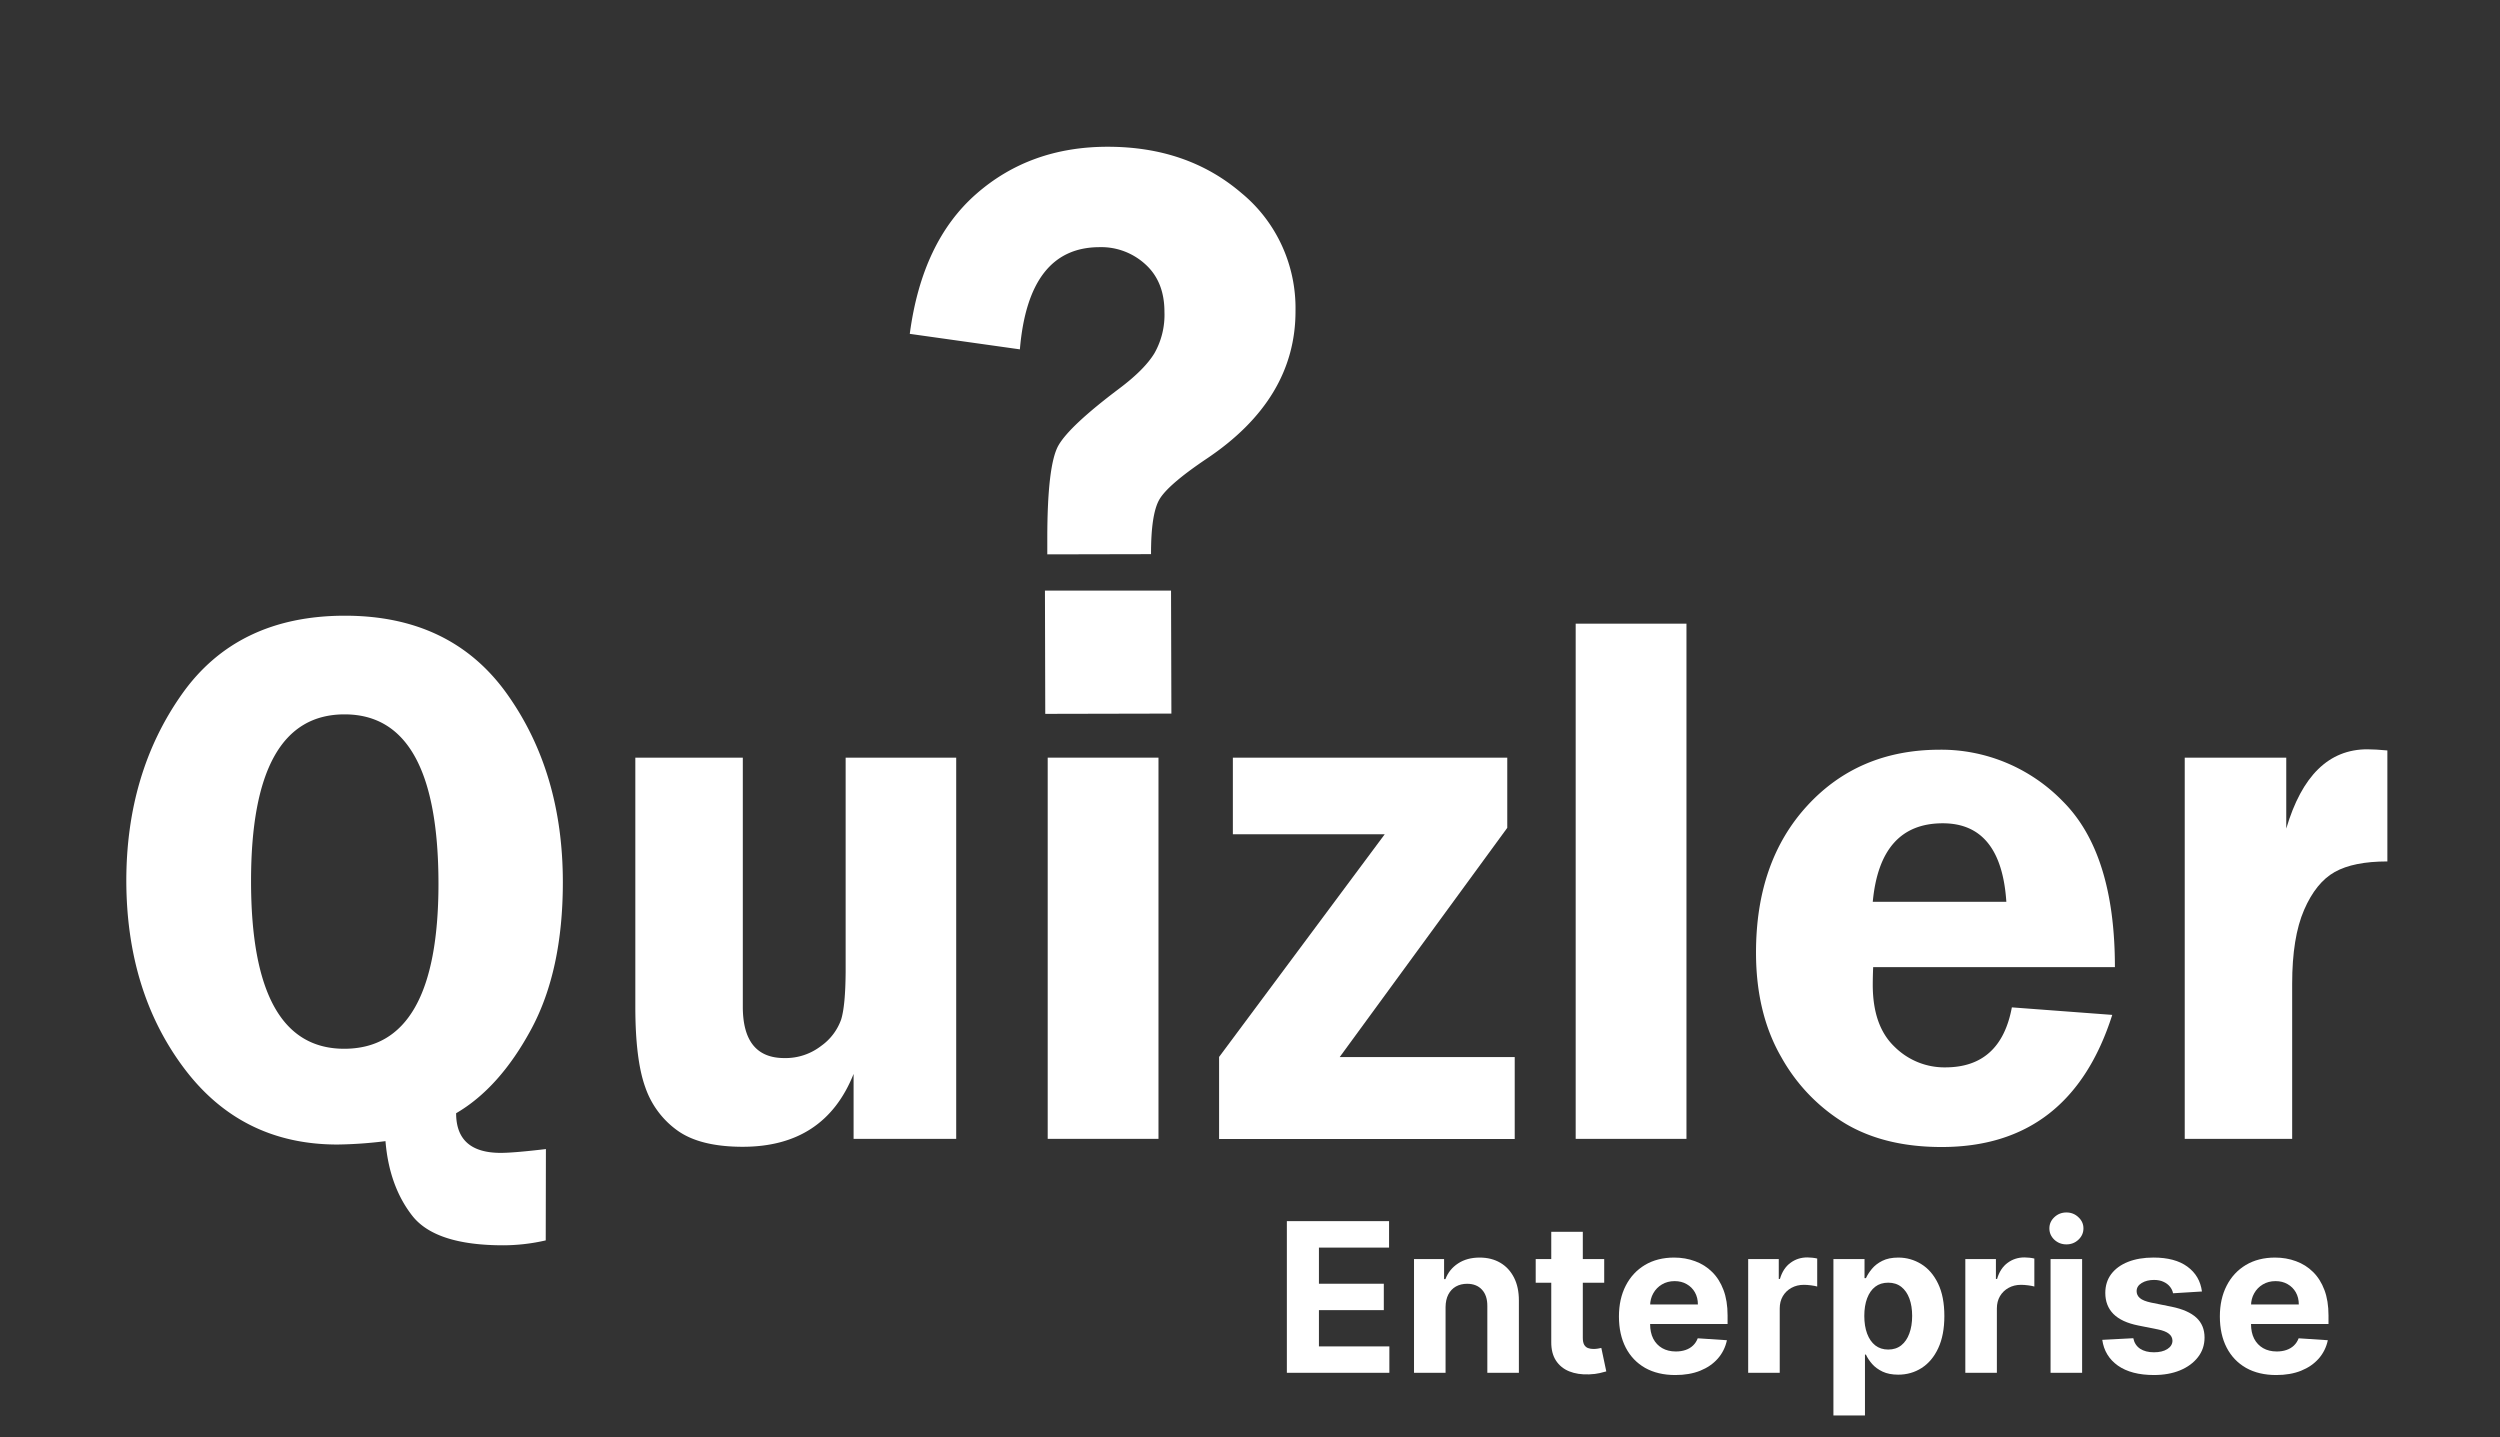
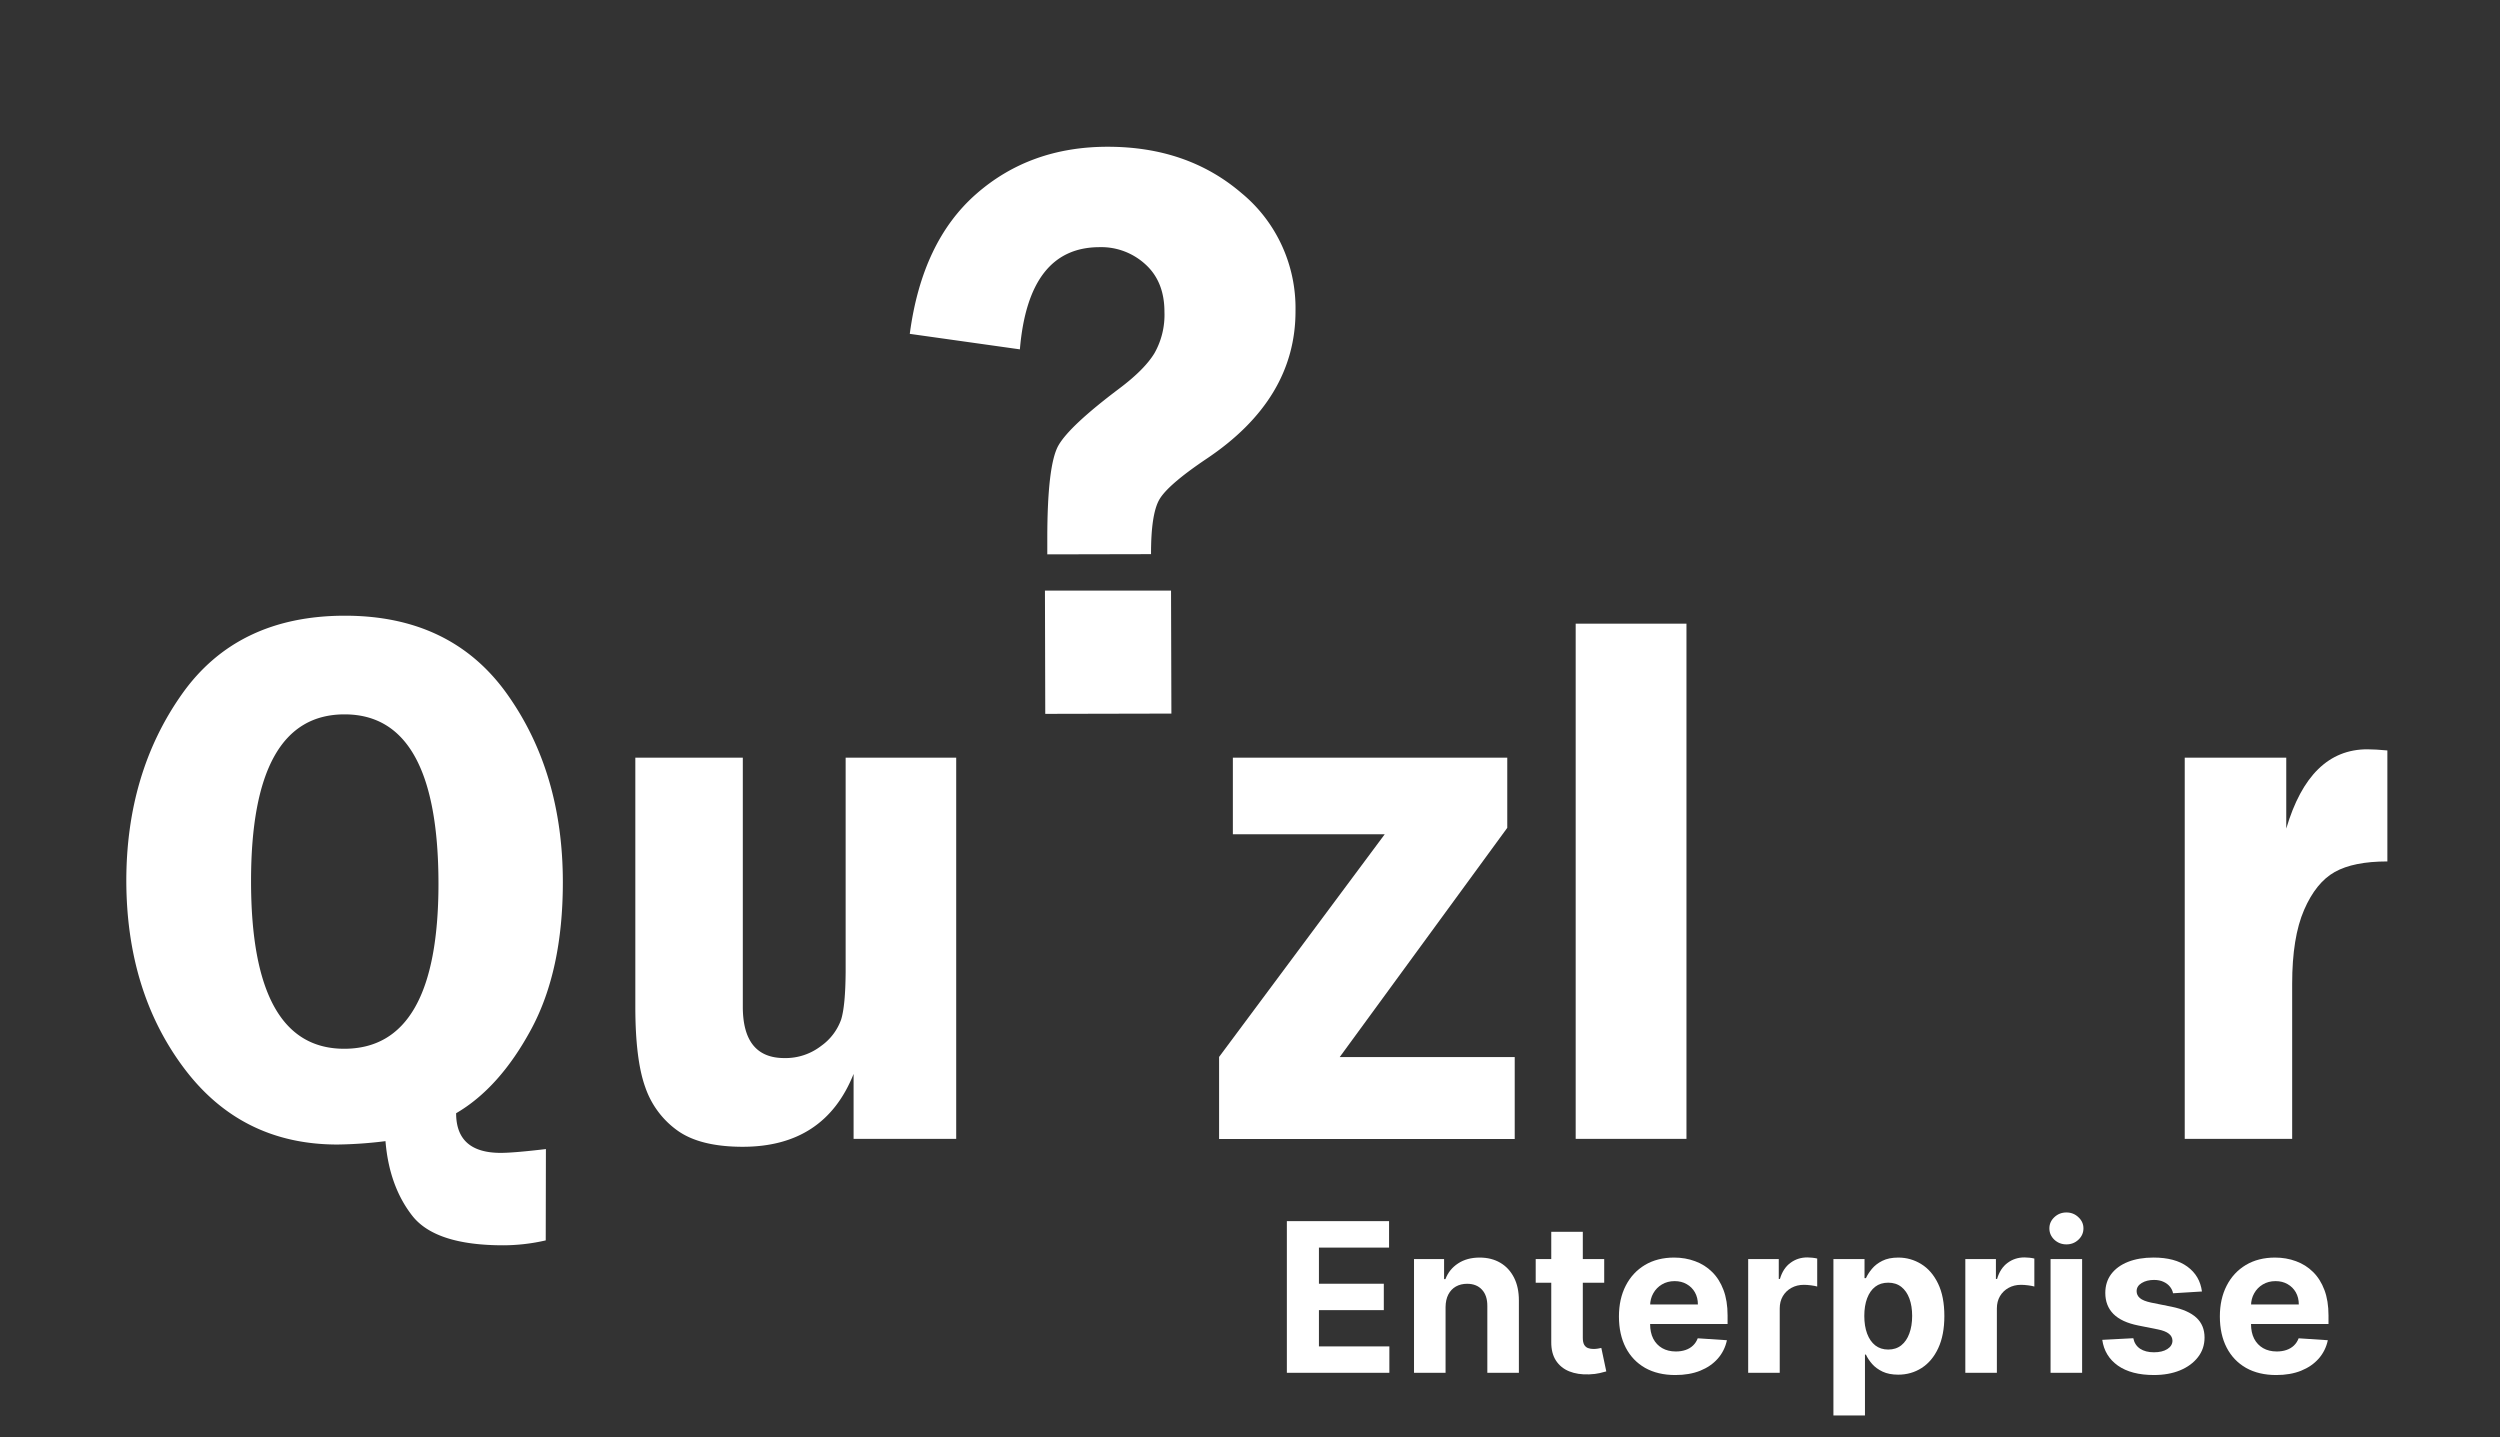
<svg xmlns="http://www.w3.org/2000/svg" viewBox="0 0 511.462 293.998" fill="#ffffff" version="1.1" width="511.462" height="293.998">
  <rect x="0" y="0" width="511.462" height="293.998" fill="#333333" stroke="none" />
  <path d="m 214.26,113.415 v -3.17 q 0,-15.176 2.301,-19.152 2.301,-3.977 12.335,-11.536 5.257,-3.93 7.299,-7.316 a 15.522,15.757 0 0 0 2.033,-8.441 q 0,-6.181 -3.881,-9.707 a 13.471,13.675 0 0 0 -9.387,-3.527 q -14.543,0 -16.307,20.906 l -22.526,-3.17 q 2.495,-18.852 13.536,-28.569 11.041,-9.717 26.979,-9.707 16.271,0 27.312,9.445 a 29.834,30.285 0 0 1 11.087,24.095 q 0.055,18.102 -18.257,30.332 -7.955,5.356 -9.637,8.366 -1.682,3.011 -1.663,11.105 z m 25.39,32.574 -25.806,0.056 -0.065,-25.221 h 25.796 z" fill="#ffffff" />
  <path d="m 111.648,253.766 a 39.729,40.331 0 0 1 -8.676,1.004 q -13.914,0 -18.636,-6.059 -4.721,-6.059 -5.47,-15.251 a 88.033,89.365 0 0 1 -9.821,0.694 q -19.689,0 -31.414,-15.645 -11.725,-15.645 -11.789,-38.258 0,-22.088 11.337,-38.183 11.337,-16.095 33.391,-16.104 21.759,0 33.169,16.02 11.411,16.02 11.411,38.502 0,18.064 -6.468,30.07 -6.468,12.005 -15.365,17.192 0,8.113 9.128,8.113 2.661,0 9.239,-0.778 z M 70.496,146.149 q -19.144,0 -19.135,34.131 0,34.281 19.061,34.281 19.283,0 19.283,-33.821 -0.037,-34.591 -19.209,-34.591 z" fill="#ffffff" />
  <path d="m 195.624,155.003 v 77.988 h -20.992 v -13.281 q -5.932,14.894 -22.664,14.904 -8.676,0 -13.314,-3.283 a 17.85,18.121 0 0 1 -6.662,-8.957 q -2.014,-5.628 -2.014,-16.414 v -50.957 h 21.99 v 50.957 q 0,10.514 8.519,10.505 a 12.011,12.193 0 0 0 7.53,-2.504 11.087,11.255 0 0 0 4.065,-5.374 q 0.878,-2.814 0.924,-9.801 v -43.782 z" fill="#ffffff" />
-   <path d="m 237.008,155.003 v 77.988 h -22.664 v -77.988 z" fill="#ffffff" />
+   <path d="m 237.008,155.003 v 77.988 v -77.988 z" fill="#ffffff" />
  <path d="m 308.363,155.003 v 14.36 l -34.278,46.896 h 35.803 v 16.761 h -60.481 v -16.789 l 33.89,-45.555 H 252.225 v -15.673 z" fill="#ffffff" />
  <path d="M 322.361,232.991 V 127.587 h 22.664 v 105.404 z" fill="#ffffff" />
-   <path d="m 432.679,197.856 h -49.458 q -0.083,2.082 -0.083,3.63 0,8.348 4.379,12.587 a 14.589,14.81 0 0 0 10.459,4.296 q 11.337,0 13.619,-12.277 l 20.539,1.538 q -8.611,27.04 -34.925,27.031 -11.475,0 -19.504,-4.69 a 36.357,36.907 0 0 1 -13.24,-13.628 q -5.211,-8.967 -5.211,-21.469 0,-18.608 10.459,-30.013 10.459,-11.405 26.933,-11.48 a 34.962,35.491 0 0 1 25.408,10.589 q 10.625,10.636 10.625,33.887 z m -49.523,-13.356 h 27.312 q -1.063,-16.067 -13.009,-16.067 -12.824,0 -14.321,16.067 z" fill="#ffffff" />
  <path d="m 468.943,232.991 h -21.98 v -77.988 h 20.77 v 14.51 q 4.786,-16.207 16.575,-16.217 c 1.118,0 2.485,0.085 4.112,0.234 v 22.707 q -6.92,0 -10.764,2.157 -3.844,2.157 -6.274,7.766 -2.439,5.628 -2.439,15.091 z" fill="#ffffff" />
  <path d="m 263.272,280.856 v -31.03 h 20.909 v 5.409 h -14.348 v 7.394 h 13.273 v 5.409 h -13.273 v 7.409 h 14.409 v 5.409 z" fill="#ffffff" />
  <path d="m 295.741,267.402 v 13.455 h -6.455 v -23.273 h 6.152 v 4.106 h 0.273 q 0.773,-2.03 2.591,-3.212 1.818,-1.197 4.409,-1.197 2.424,0 4.227,1.061 1.803,1.061 2.803,3.03 1,1.955 1,4.667 v 14.818 h -6.455 v -13.667 q 0.015,-2.136 -1.091,-3.333 -1.106,-1.212 -3.045,-1.212 -1.303,0 -2.303,0.561 -0.985,0.561 -1.545,1.636 -0.545,1.061 -0.561,2.561 z" fill="#ffffff" />
  <path d="m 328.196,257.584 v 4.848 h -14.015 v -4.848 z m -10.833,-5.576 h 6.455 v 21.697 q 0,0.894 0.273,1.394 0.273,0.485 0.758,0.682 0.5,0.197 1.152,0.197 0.455,0 0.909,-0.076 0.455,-0.091 0.697,-0.136 l 1.015,4.803 q -0.485,0.152 -1.364,0.348 -0.879,0.212 -2.136,0.258 -2.333,0.091 -4.091,-0.621 -1.742,-0.712 -2.712,-2.212 -0.97,-1.5 -0.955,-3.788 z" fill="#ffffff" />
  <path d="m 342.756,281.311 q -3.591,0 -6.182,-1.455 -2.576,-1.47 -3.97,-4.152 -1.394,-2.697 -1.394,-6.379 0,-3.591 1.394,-6.303 1.394,-2.712 3.924,-4.227 2.545,-1.515 5.97,-1.515 2.303,0 4.288,0.742 2,0.727 3.485,2.197 1.5,1.47 2.333,3.697 0.833,2.212 0.833,5.182 v 1.773 H 333.787 v -4 h 13.576 q 0,-1.394 -0.606,-2.47 -0.606,-1.076 -1.682,-1.682 -1.061,-0.621 -2.47,-0.621 -1.47,0 -2.606,0.682 -1.121,0.667 -1.758,1.803 -0.636,1.121 -0.652,2.5 v 3.803 q 0,1.727 0.636,2.985 0.652,1.258 1.833,1.939 1.182,0.682 2.803,0.682 1.076,0 1.97,-0.303 0.894,-0.303 1.53,-0.909 0.636,-0.606 0.97,-1.485 l 5.97,0.394 q -0.455,2.152 -1.864,3.758 -1.394,1.591 -3.606,2.485 -2.197,0.879 -5.076,0.879 z" fill="#ffffff" />
  <path d="m 357.65,280.856 v -23.273 h 6.258 v 4.061 h 0.242 q 0.636,-2.167 2.136,-3.273 1.5,-1.121 3.455,-1.121 0.485,0 1.045,0.061 0.561,0.061 0.985,0.167 v 5.727 q -0.455,-0.136 -1.258,-0.242 -0.803,-0.106 -1.47,-0.106 -1.424,0 -2.545,0.621 -1.106,0.606 -1.758,1.697 -0.636,1.091 -0.636,2.515 v 13.167 z" fill="#ffffff" />
  <path d="m 375.09,289.584 v -32 h 6.364 v 3.909 h 0.288 q 0.424,-0.939 1.227,-1.909 0.818,-0.985 2.121,-1.636 1.318,-0.667 3.273,-0.667 2.545,0 4.697,1.333 2.152,1.318 3.439,3.985 1.288,2.652 1.288,6.652 0,3.894 -1.258,6.576 -1.242,2.667 -3.394,4.045 -2.136,1.364 -4.788,1.364 -1.879,0 -3.197,-0.621 -1.303,-0.621 -2.136,-1.561 -0.833,-0.955 -1.273,-1.924 h -0.197 v 12.455 z m 6.318,-20.364 q 0,2.076 0.576,3.621 0.576,1.545 1.667,2.409 1.091,0.848 2.652,0.848 1.576,0 2.667,-0.864 1.091,-0.879 1.652,-2.424 0.576,-1.561 0.576,-3.591 0,-2.015 -0.561,-3.545 -0.561,-1.53 -1.652,-2.394 -1.091,-0.864 -2.682,-0.864 -1.576,0 -2.667,0.833 -1.076,0.833 -1.652,2.364 -0.576,1.53 -0.576,3.606 z" fill="#ffffff" />
  <path d="m 402.075,280.856 v -23.273 h 6.258 v 4.061 h 0.242 q 0.636,-2.167 2.136,-3.273 1.5,-1.121 3.455,-1.121 0.485,0 1.045,0.061 0.561,0.061 0.985,0.167 v 5.727 q -0.455,-0.136 -1.258,-0.242 -0.803,-0.106 -1.47,-0.106 -1.424,0 -2.545,0.621 -1.106,0.606 -1.758,1.697 -0.636,1.091 -0.636,2.515 v 13.167 z" fill="#ffffff" />
  <path d="m 419.514,280.856 v -23.273 h 6.455 v 23.273 z m 3.242,-26.273 q -1.439,0 -2.47,-0.955 -1.015,-0.97 -1.015,-2.318 0,-1.333 1.015,-2.288 1.03,-0.97 2.47,-0.97 1.439,0 2.455,0.97 1.03,0.955 1.03,2.288 0,1.348 -1.03,2.318 -1.015,0.955 -2.455,0.955 z" fill="#ffffff" />
  <path d="m 450.484,264.22 -5.909,0.364 q -0.152,-0.758 -0.652,-1.364 -0.5,-0.621 -1.318,-0.985 -0.803,-0.379 -1.924,-0.379 -1.5,0 -2.53,0.636 -1.03,0.621 -1.03,1.667 0,0.833 0.667,1.409 0.667,0.576 2.288,0.924 l 4.212,0.848 q 3.394,0.697 5.061,2.242 1.667,1.545 1.667,4.061 0,2.288 -1.348,4.015 -1.333,1.727 -3.667,2.697 -2.318,0.955 -5.348,0.955 -4.621,0 -7.364,-1.924 -2.727,-1.939 -3.197,-5.273 l 6.348,-0.333 q 0.288,1.409 1.394,2.152 1.106,0.727 2.833,0.727 1.697,0 2.727,-0.652 1.045,-0.667 1.061,-1.712 -0.015,-0.879 -0.742,-1.439 -0.727,-0.576 -2.242,-0.879 l -4.03,-0.803 q -3.409,-0.682 -5.076,-2.364 -1.652,-1.682 -1.652,-4.288 0,-2.242 1.212,-3.864 1.227,-1.621 3.439,-2.5 2.227,-0.879 5.212,-0.879 4.409,0 6.939,1.864 2.545,1.864 2.97,5.076 z" fill="#ffffff" />
  <path d="m 465.696,281.311 q -3.591,0 -6.182,-1.455 -2.576,-1.47 -3.97,-4.152 -1.394,-2.697 -1.394,-6.379 0,-3.591 1.394,-6.303 1.394,-2.712 3.924,-4.227 2.545,-1.515 5.97,-1.515 2.303,0 4.288,0.742 2,0.727 3.485,2.197 1.5,1.47 2.333,3.697 0.833,2.212 0.833,5.182 v 1.773 h -19.652 v -4 h 13.576 q 0,-1.394 -0.606,-2.47 -0.606,-1.076 -1.682,-1.682 -1.061,-0.621 -2.47,-0.621 -1.47,0 -2.606,0.682 -1.121,0.667 -1.758,1.803 -0.636,1.121 -0.652,2.5 v 3.803 q 0,1.727 0.636,2.985 0.652,1.258 1.833,1.939 1.182,0.682 2.803,0.682 1.076,0 1.97,-0.303 0.894,-0.303 1.53,-0.909 0.636,-0.606 0.97,-1.485 l 5.97,0.394 q -0.455,2.152 -1.864,3.758 -1.394,1.591 -3.606,2.485 -2.197,0.879 -5.076,0.879 z" fill="#ffffff" />
</svg>